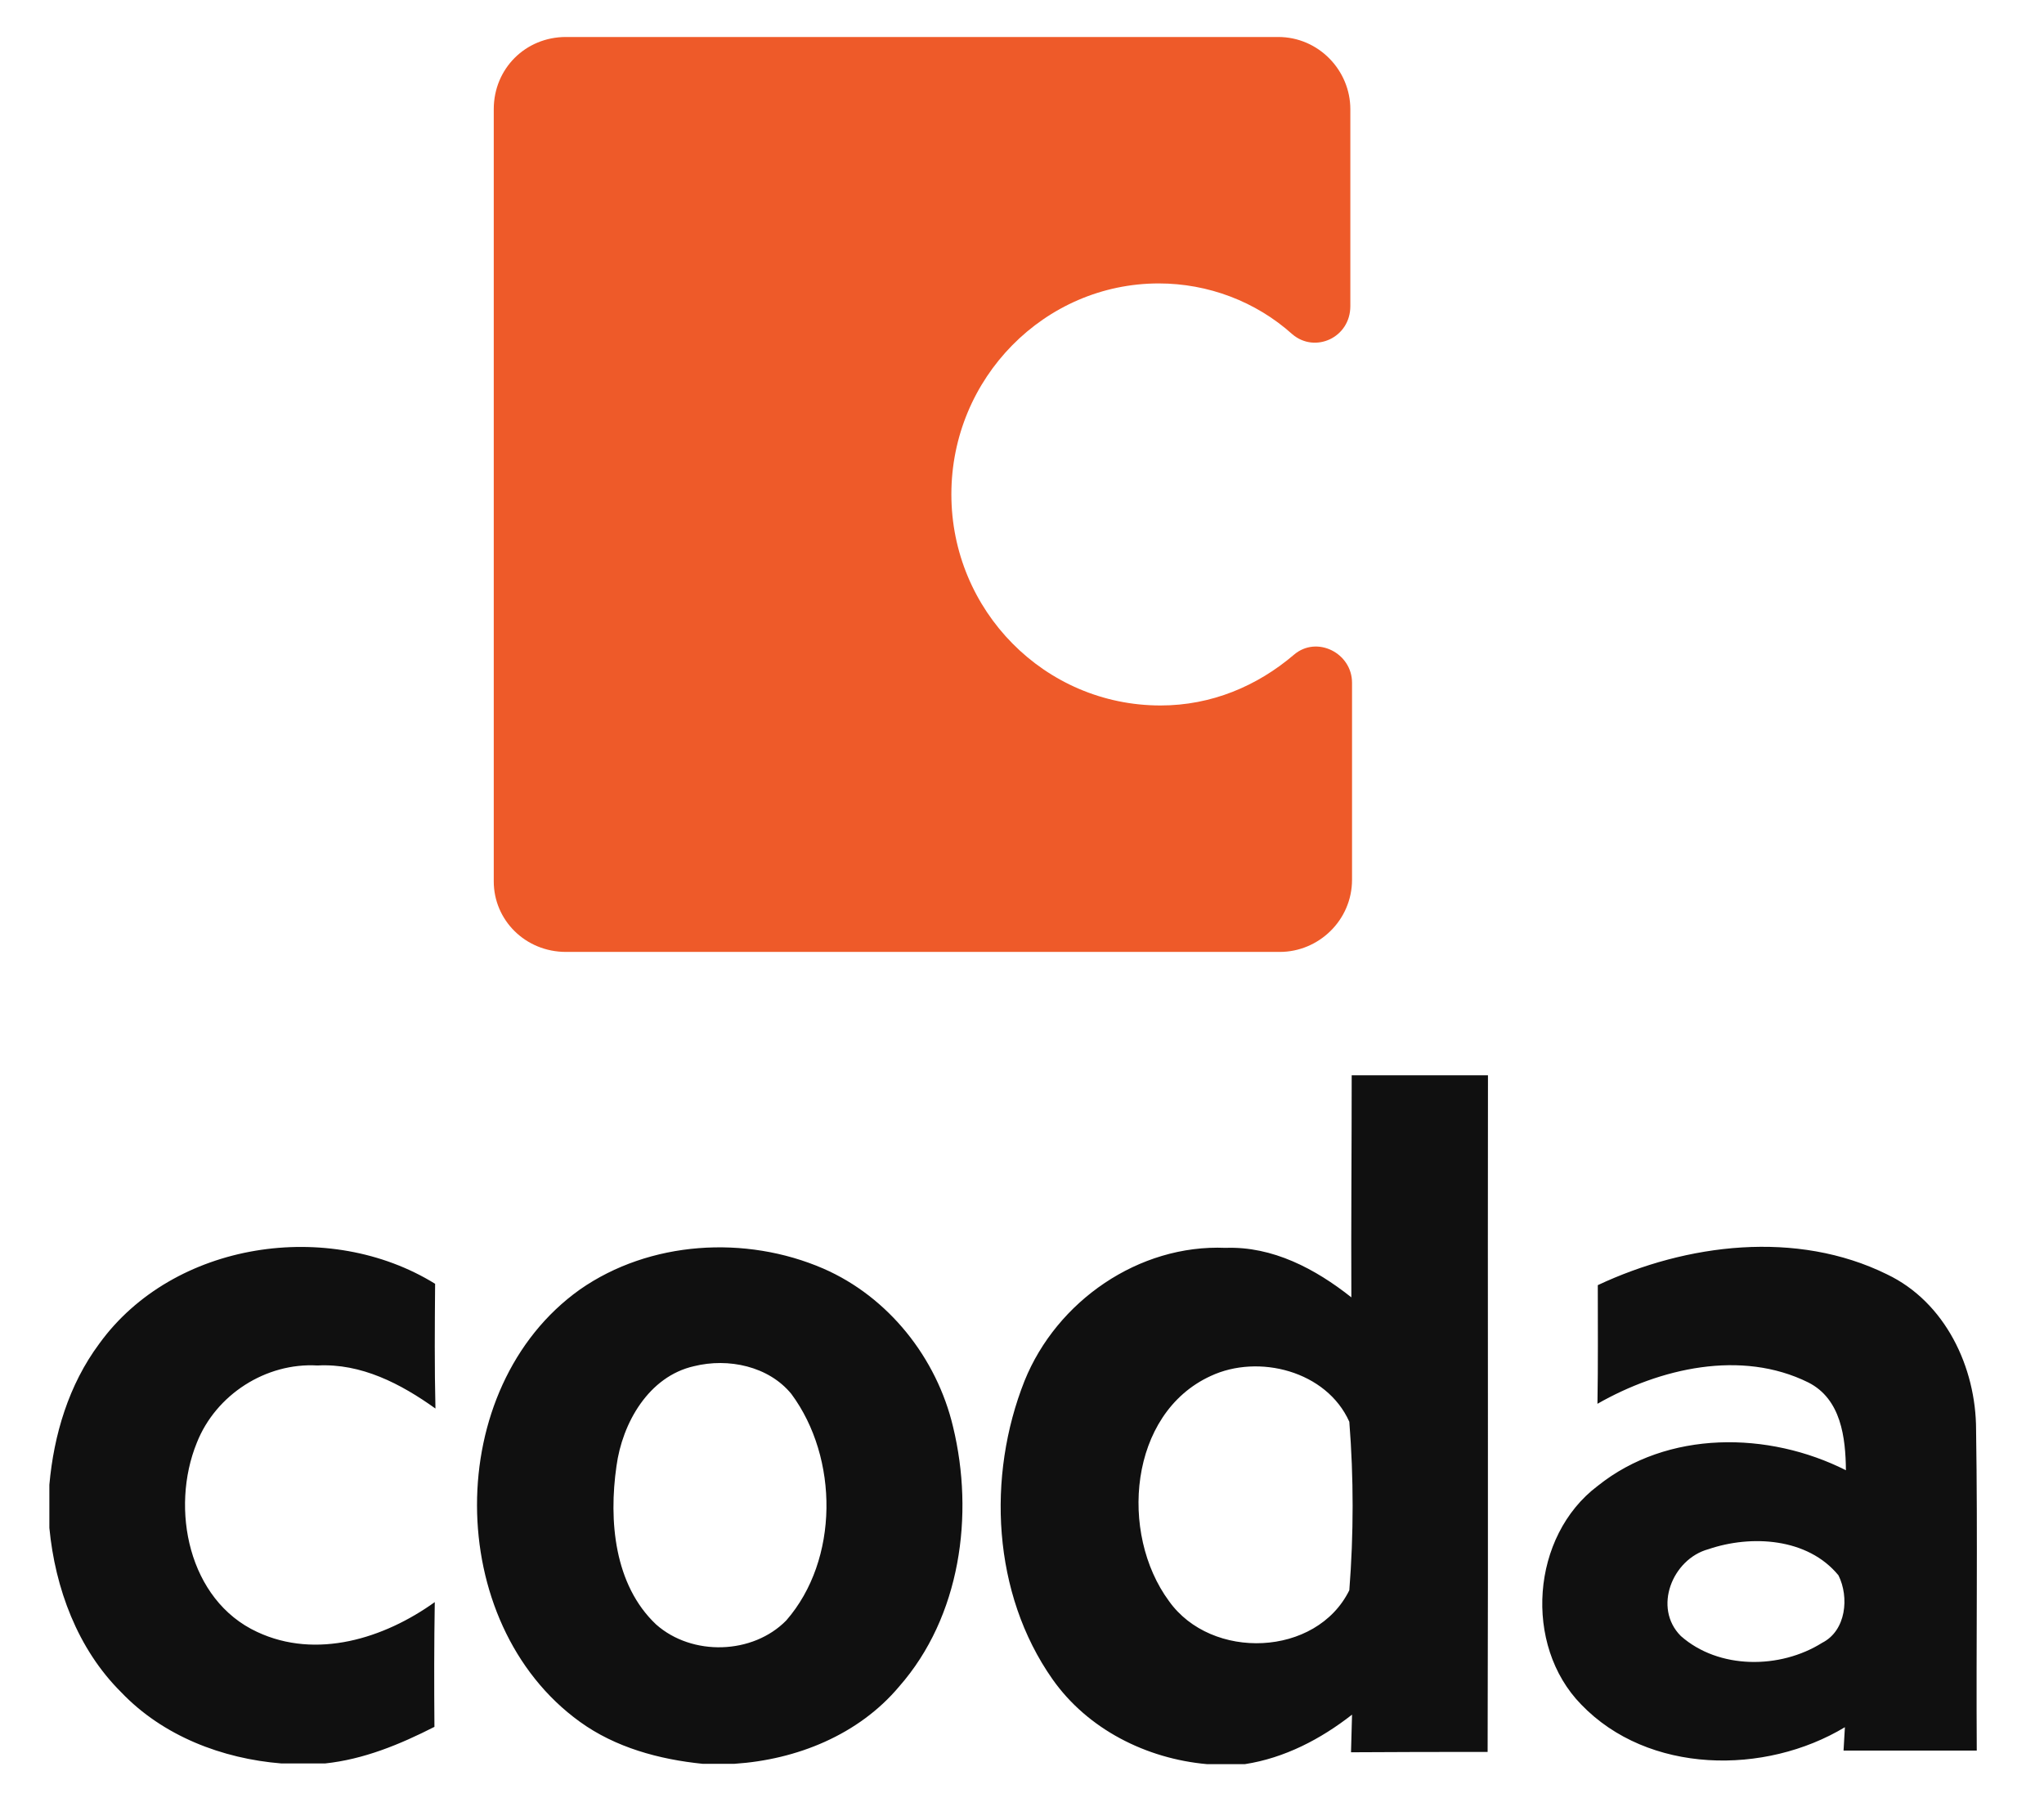
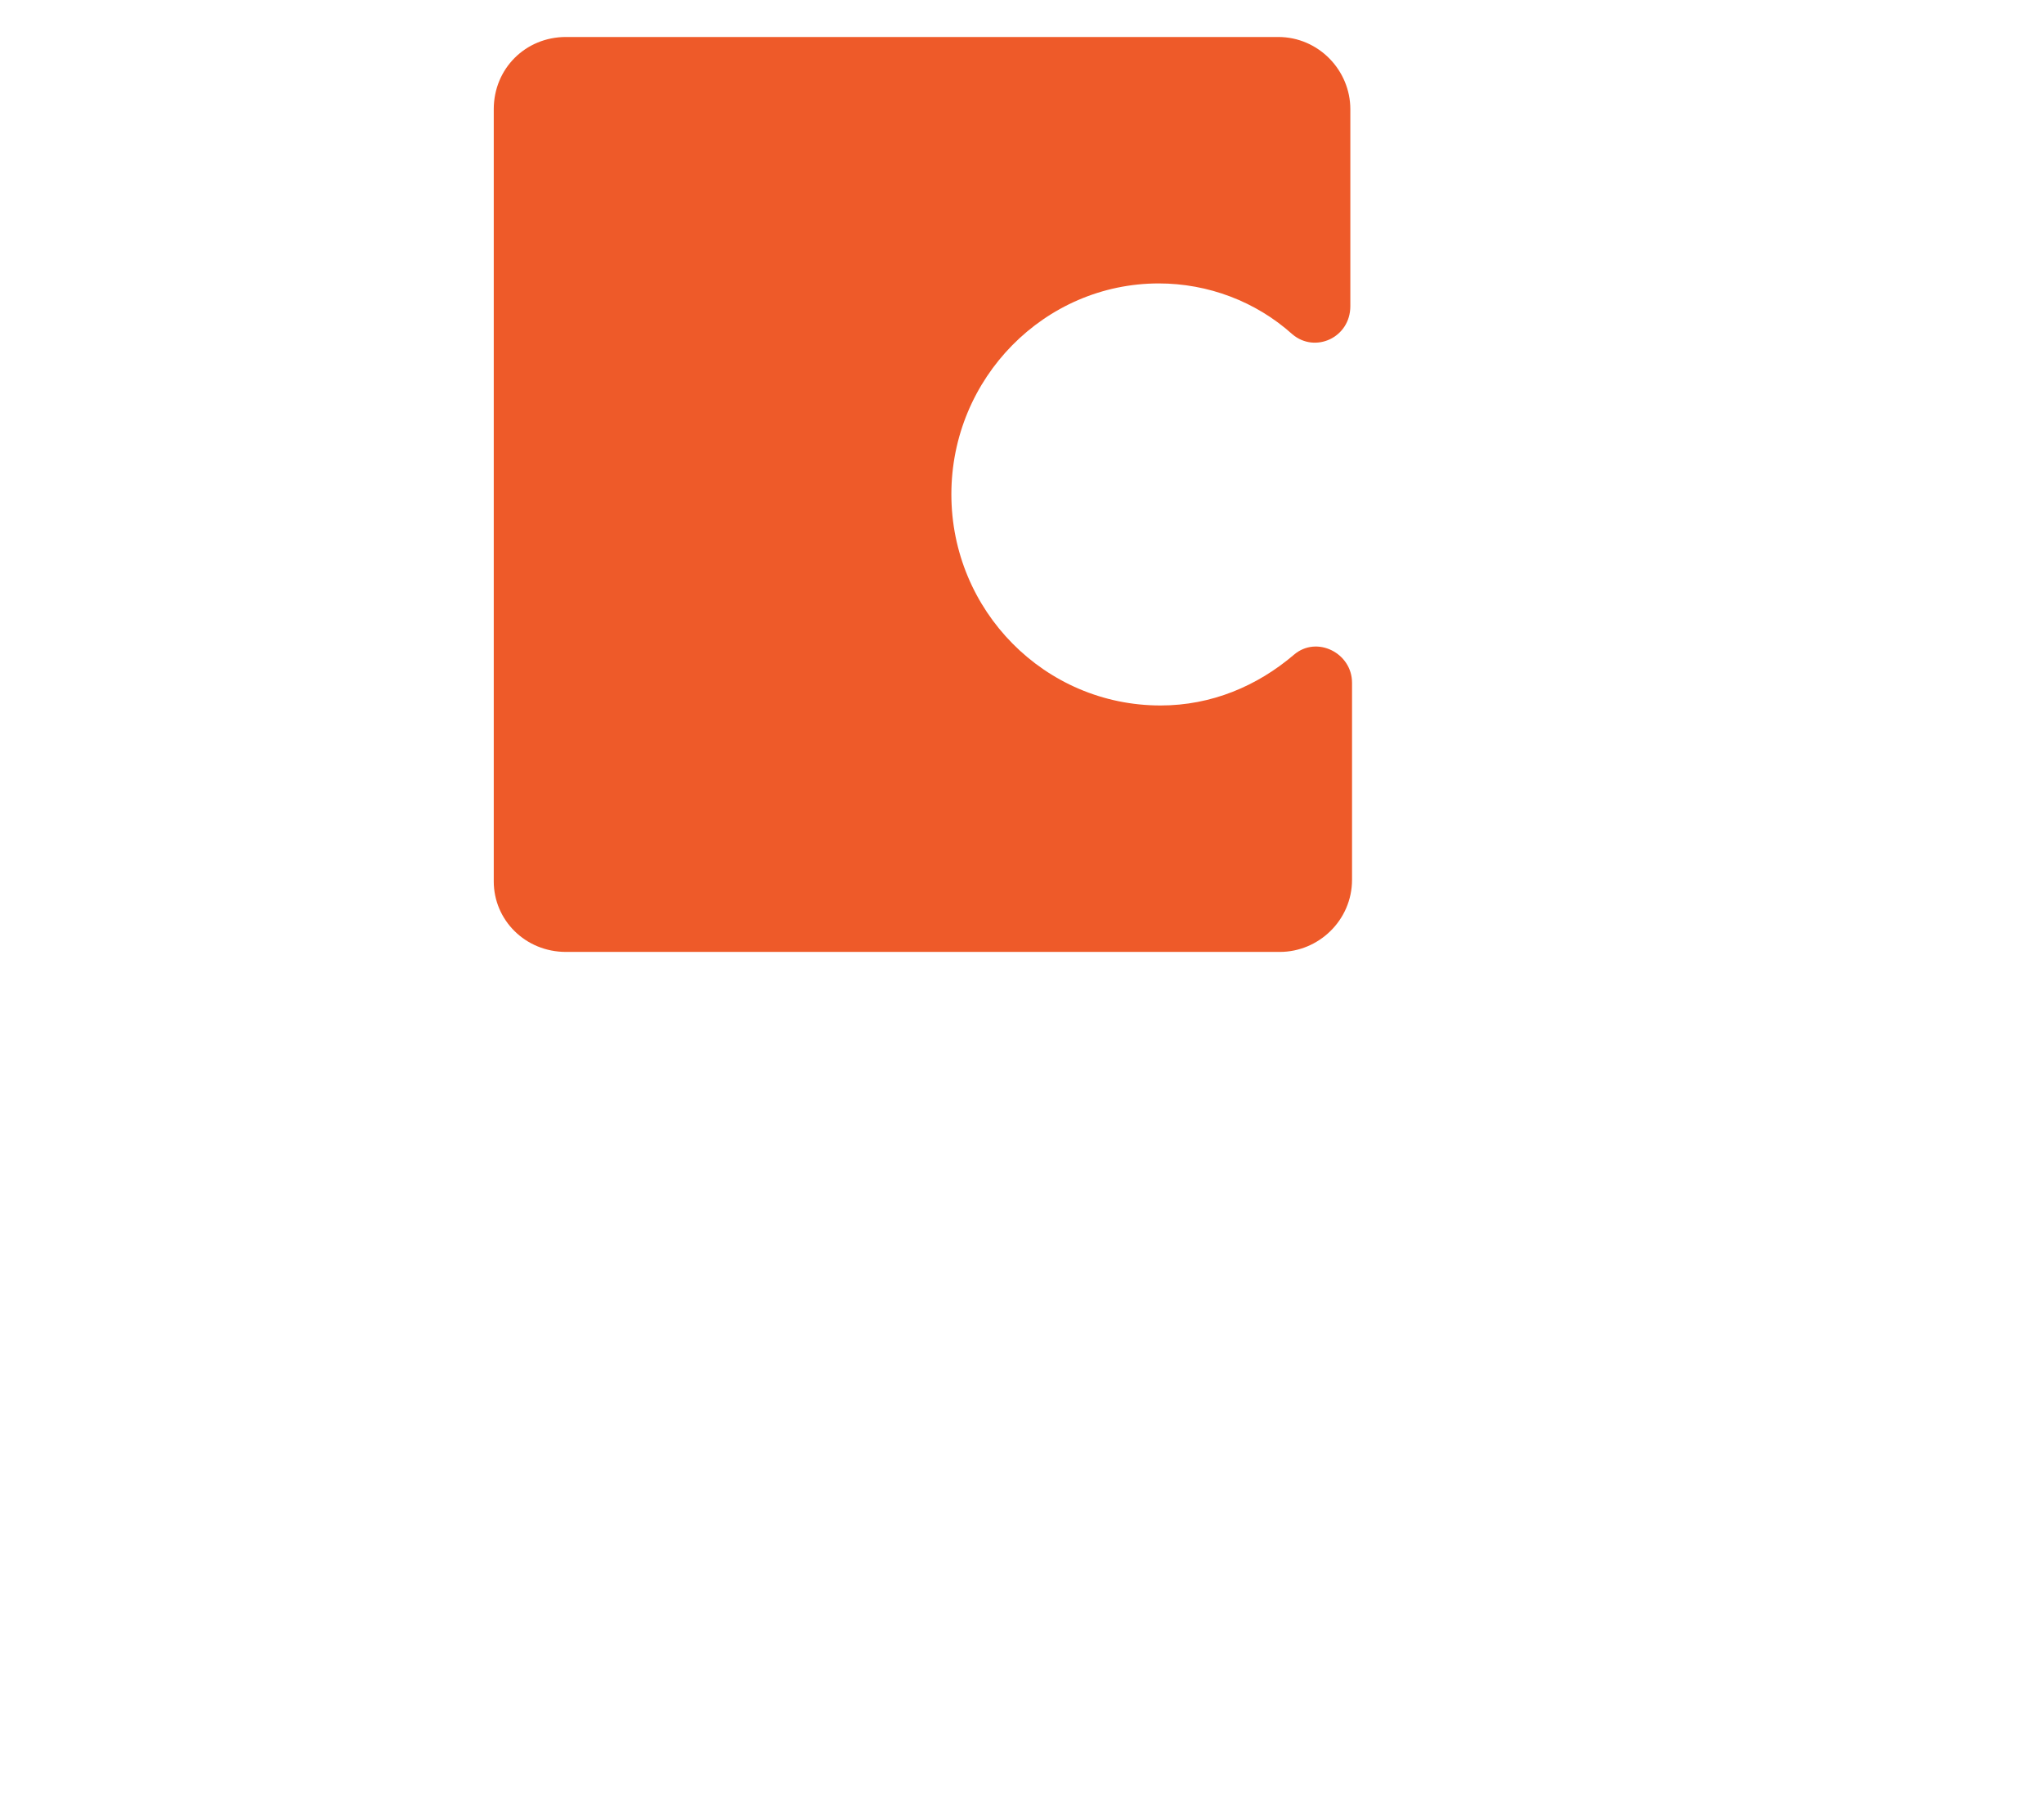
<svg xmlns="http://www.w3.org/2000/svg" xmlns:ns1="http://sodipodi.sourceforge.net/DTD/sodipodi-0.dtd" xmlns:ns2="http://www.inkscape.org/namespaces/inkscape" version="1.0" id="Layer_1" x="0px" y="0px" viewBox="0 0 603 530.3" xml:space="preserve" ns1:docname="coda.svg" width="603" height="530.3" ns2:version="1.2.2 (b0a8486541, 2022-12-01)">
  <defs id="defs11" />
  <ns1:namedview id="namedview9" pagecolor="#ffffff" bordercolor="#666666" borderopacity="1.0" ns2:showpageshadow="2" ns2:pageopacity="0.0" ns2:pagecheckerboard="0" ns2:deskcolor="#d1d1d1" showgrid="false" ns2:zoom="1.0119129" ns2:cx="534.13687" ns2:cy="365.14999" ns2:window-width="1920" ns2:window-height="1122" ns2:window-x="1920" ns2:window-y="45" ns2:window-maximized="1" ns2:current-layer="Layer_1" />
  <style type="text/css" id="style2">
	.st0{fill:#101010;}
	.st1{fill:#EE5A29;}
</style>
-   <path class="st0" d="m 398.763,317.211 h 40.2 c -0.1,66.5 0.1,133.1 -0.1,199.6 -13.4,0 -26.9,0 -40.3,0.1 0.1,-3.7 0.2,-7.4 0.3,-11.1 -9.2,7.2 -19.9,12.8 -31.6,14.6 h -11.2 c -17.9,-1.6 -35.2,-10.3 -45.6,-25.1 -17.7,-25.2 -19.4,-59.8 -8.2,-88 9.5,-23.5 33.7,-40.3 59.3,-39.2 13.9,-0.5 26.5,6.2 37.1,14.6 -0.1,-21.9 0.1,-43.7 0.1,-65.5 m -41.6,88.7 c -24.2,11.1 -27,46.5 -12.3,66.4 12.5,17.6 43.5,16.5 53.2,-3.2 1.3,-16.6 1.3,-33.2 0,-49.7 -6.7,-15 -26.8,-20.1 -40.9,-13.5 m -327.9,-9.5 c 21.9,-30.3 67.9,-37 99.1,-17.7 -0.1,12.3 -0.2,24.5 0.1,36.8 -10.2,-7.3 -21.9,-13.4 -34.8,-12.7 -15.2,-0.9 -30,8.6 -35.6,22.8 -7.9,19.4 -2.5,46.4 17.8,55.8 17.5,8.2 37.5,1.9 52.4,-8.8 -0.2,12.2 -0.2,24.5 -0.1,36.8 -10.2,5.2 -20.9,9.6 -32.3,10.8 h -12.8 c -17.5,-1.4 -35,-8.1 -47.3,-21 -12.9,-12.8 -19.5,-30.7 -21.2,-48.5 v -12.7 c 1.3,-14.7 5.7,-29.5 14.7,-41.6 m 141.8,-16 c 20.6,-14.4 48.9,-16.1 71.8,-6.2 19.3,8.4 33.5,26.4 38.3,46.7 6.3,26 2.2,56 -15.9,76.6 -12,14.3 -30.3,21.6 -48.6,22.8 h -9.4 c -12.8,-1.3 -25.7,-4.8 -36.2,-12.4 -40.3,-29.1 -40.6,-98.6 0,-127.5 m 33.7,22.6 c -13.4,3 -21.2,16.8 -22.9,29.5 -2.3,16 -0.7,35 11.7,46.7 10.6,9.4 28.5,8.9 38.4,-1.2 15.6,-17.9 15.5,-47.9 1.5,-66.8 -6.7,-8.2 -18.6,-10.7 -28.7,-8.2 m 266.6,-23.9 c 26.2,-12.3 58.7,-16.3 85.3,-3.2 17.2,8.2 26.3,27.4 26.3,45.9 0.5,31.5 0,63.1 0.2,94.6 -13.1,0 -26.2,0 -39.3,0 0.1,-1.7 0.3,-5.2 0.4,-6.9 -23.6,14.2 -58,13.9 -77.8,-6.7 -17.1,-17.5 -14.8,-49.7 4.9,-64.5 20.6,-16.5 50.4,-16.1 73.2,-4.6 -0.1,-9.6 -1.4,-21 -11.1,-25.9 -19.8,-9.8 -43.8,-4.2 -62.2,6.3 0.2,-11.7 0.1,-23.3 0.1,-35 m 32.6,77.9 c -10.6,2.9 -16.4,17.3 -8.1,25.6 11.2,9.9 29.3,9.8 41.7,2 7.1,-3.6 8,-13.5 4.8,-19.9 -9.1,-11.1 -25.8,-12 -38.4,-7.7 z" id="path4" />
  <path class="st1" d="m 341.863,83.611 c 14.5,0 28.6,5.3 39.4,15 6.7,5.7 17.1,1 17.1,-8.3 v -58.1 c 0,-11.4 -9.3,-21.3 -21.3,-21.3 h -210.1 c -11.9,0 -21.3,9.3 -21.3,21.3 v 227.8 c 0,11.4 9.3,20.8 21.3,20.8 h 210.6 c 11.4,0 21.3,-9.3 21.3,-21.3 v -58.1 c 0,-8.8 -10.4,-14 -17.1,-8.3 -10.9,9.3 -24.4,15 -39.4,15 -34.2,0 -61.7,-28 -61.7,-62.3 0,-34.3 27.5,-62.2 61.2,-62.2 z" id="path6" />
</svg>